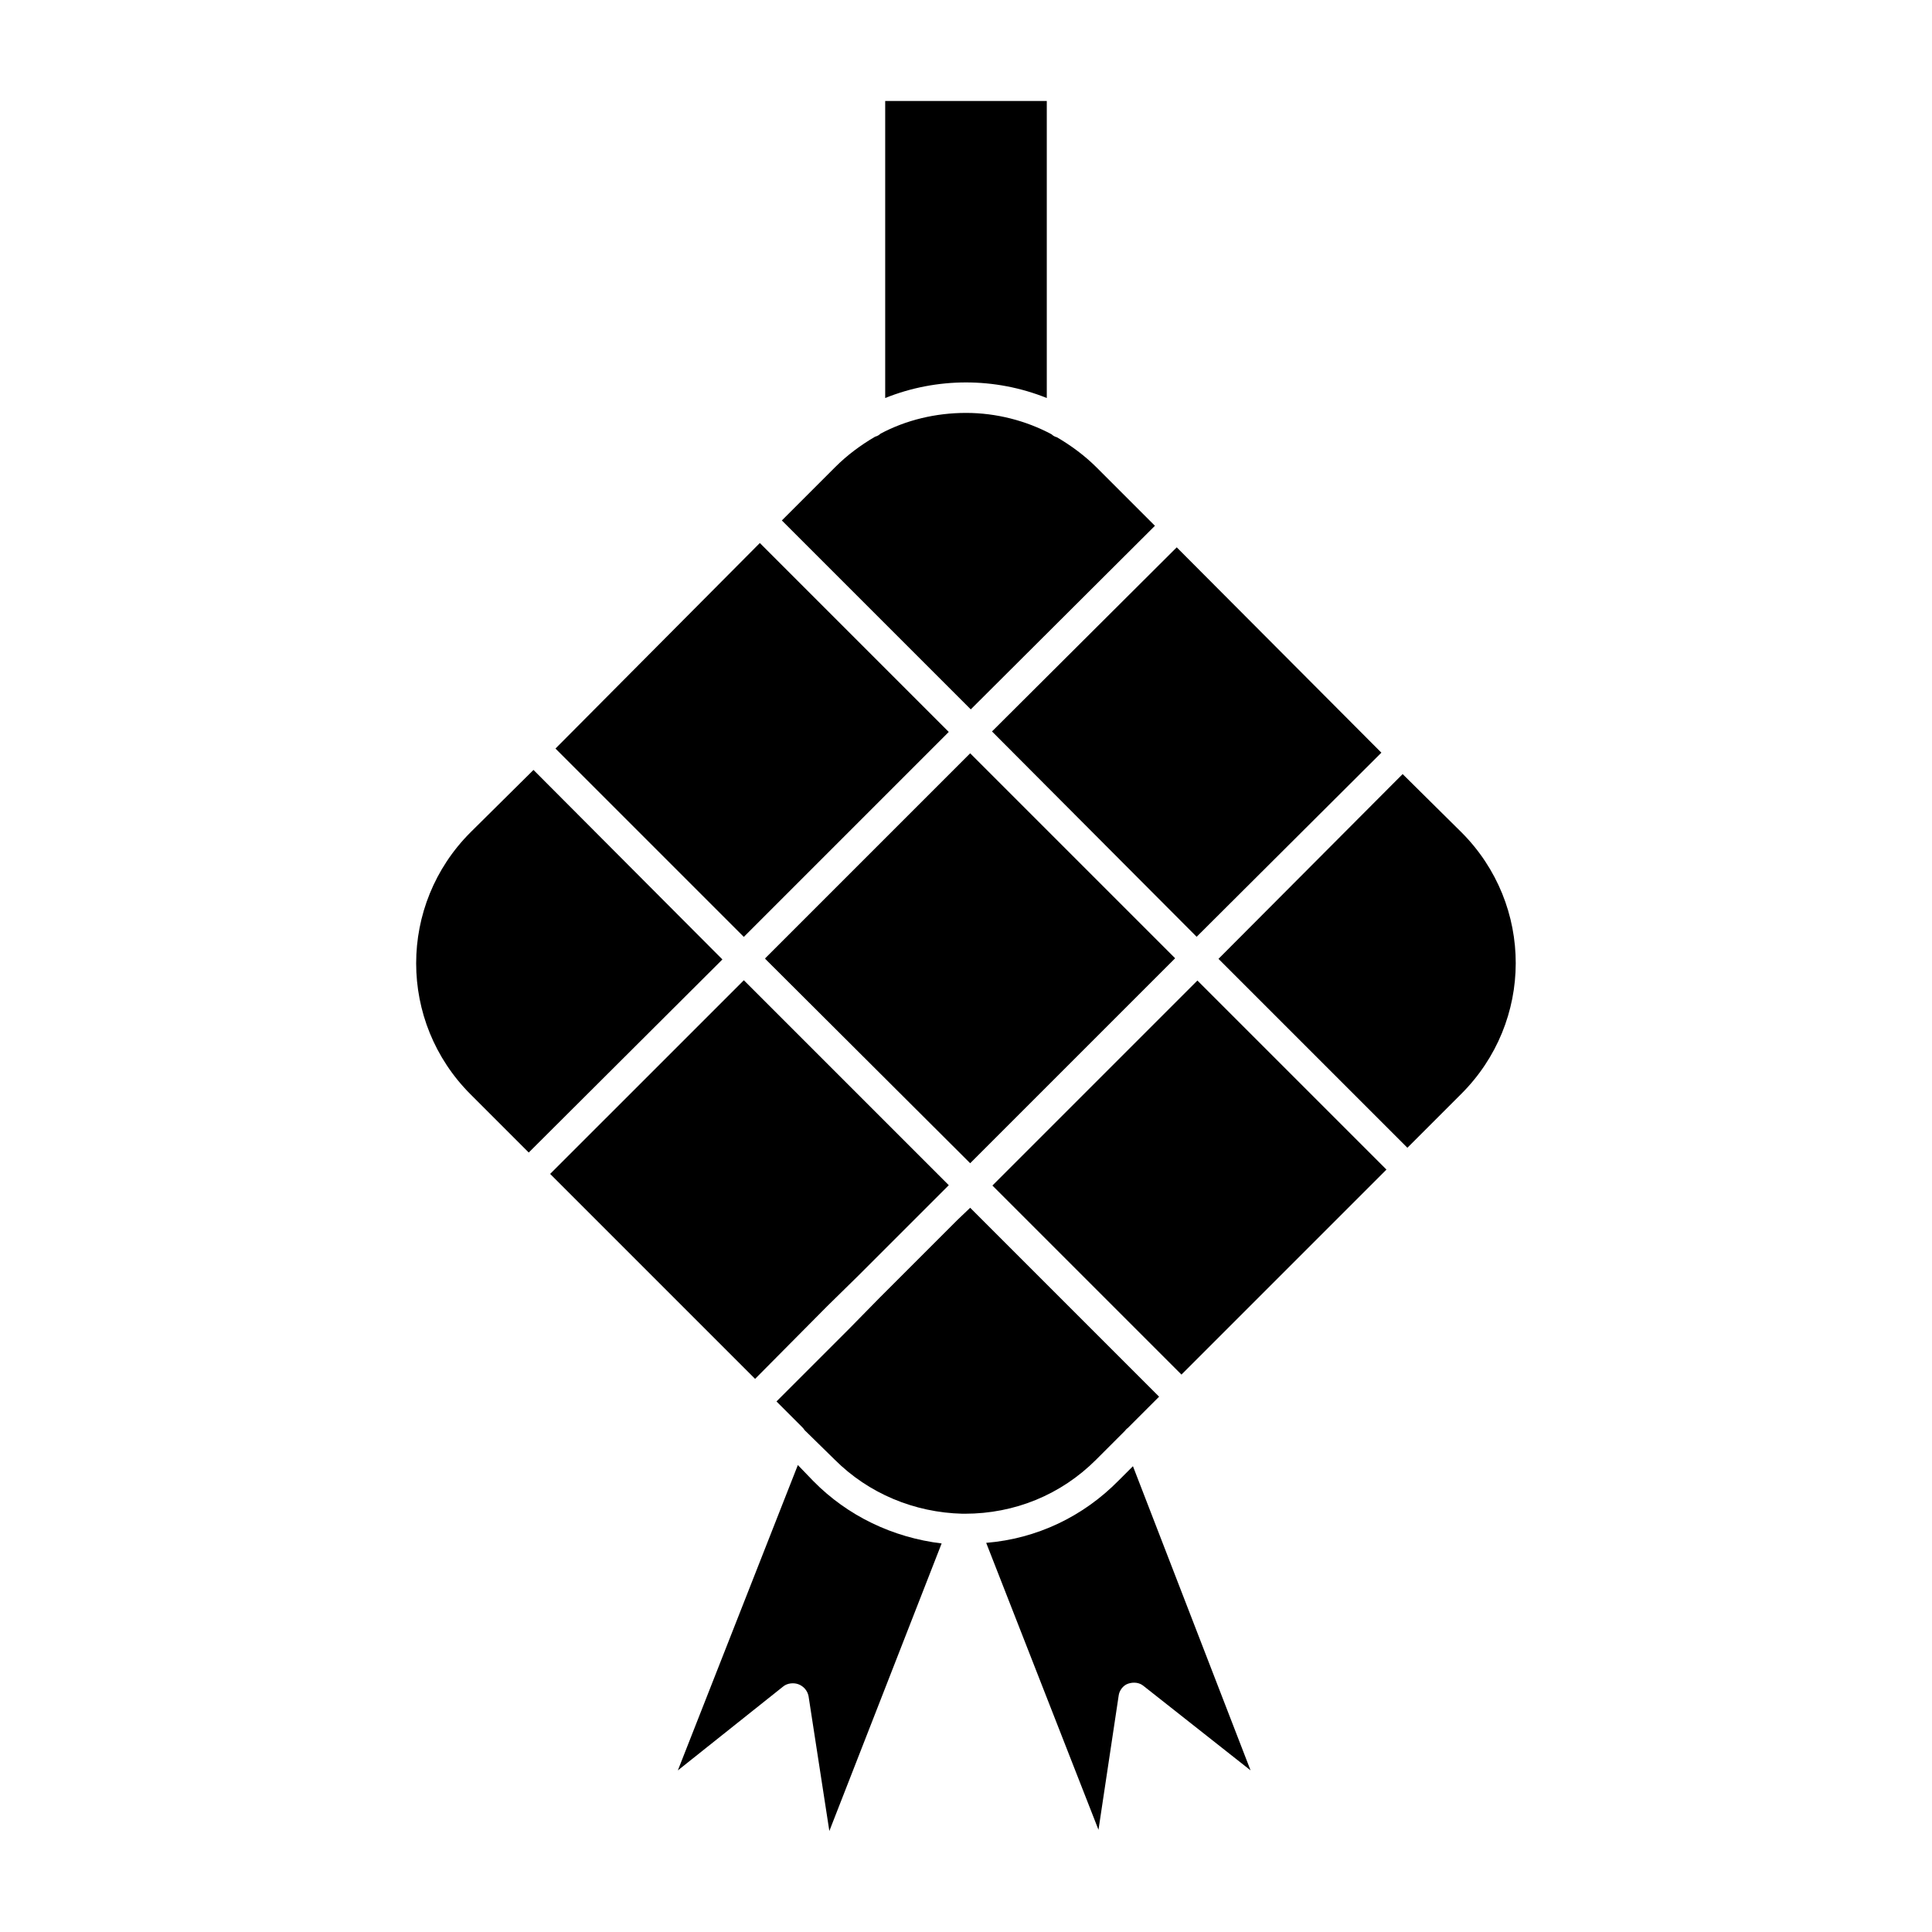
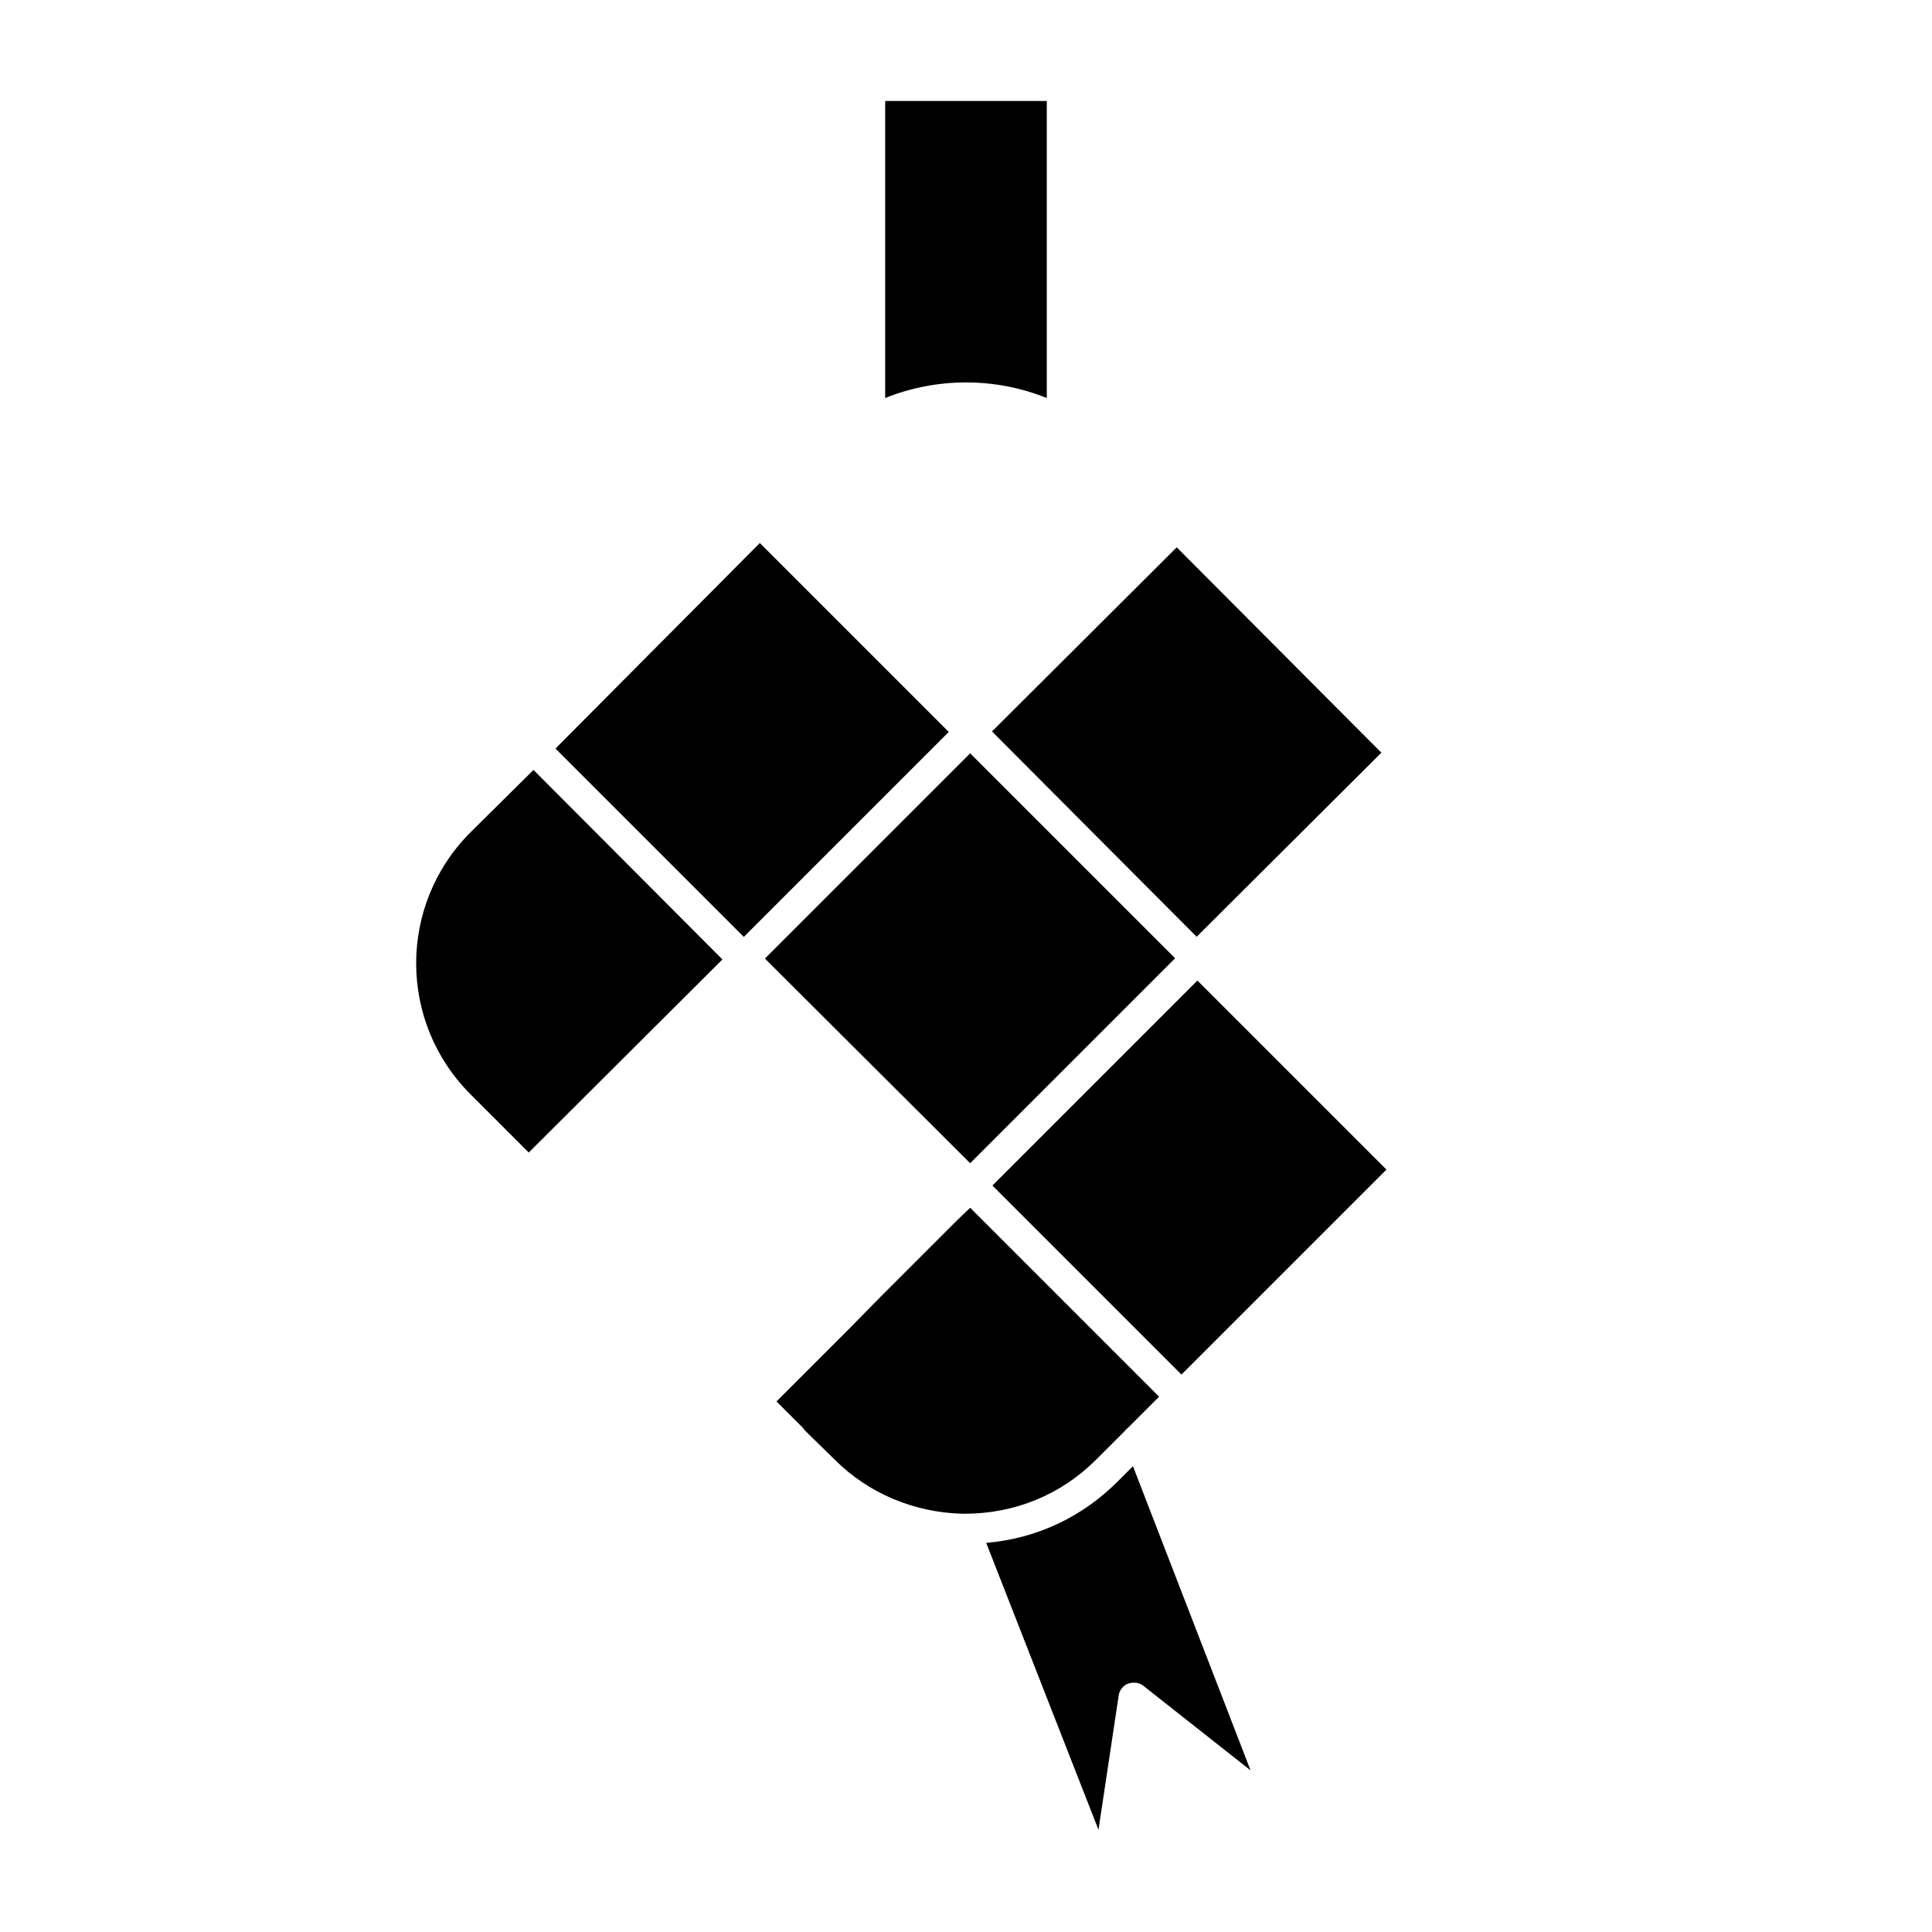
<svg xmlns="http://www.w3.org/2000/svg" fill="#000000" width="800px" height="800px" version="1.1" viewBox="144 144 512 512">
  <g>
    <path d="m285.38 348.04-16.688 16.531c-19.207 19.207-19.207 50.223 0 69.43l15.43 15.43 51.324-51.168z" />
    <path d="m406.89 337.84 48.957-48.789 54.234 54.418-48.957 48.789z" />
-     <path d="m531.3 364.57-15.586-15.43-48.805 48.965 50.066 50.066 14.168-14.168c19.363-19.211 19.363-50.227 0.156-69.434z" />
    <path d="m407 458.18 54.328-54.328 50.098 50.098-54.328 54.328z" />
    <path d="m346.79 397.95v0.156l54.316 54.16 54.316-54.316-54.316-54.316z" />
    <path d="m395.43 337.97-50.066-50.066-54.16 54.473 49.91 49.91z" />
-     <path d="m450.07 283.34-15.43-15.43c-3.148-3.148-6.769-5.824-10.547-8.031-0.629-0.156-1.102-0.473-1.418-0.789-6.773-3.617-14.645-5.664-22.672-5.664-8.031 0-15.902 1.891-22.672 5.512-0.316 0.316-0.789 0.629-1.418 0.789-3.777 2.203-7.398 4.879-10.547 8.031l-14.168 14.168 50.066 50.066z" />
    <path d="m421.41 249.48v-78.719h-42.824v78.719c13.699-5.508 29.129-5.508 42.824 0z" />
-     <path d="m355.44 532.25-31.805 80.926 27.867-22.199c1.102-0.945 2.832-1.102 4.094-0.629 1.258 0.473 2.363 1.574 2.676 3.148l5.512 35.738 29.758-76.203c-12.91-1.574-24.875-7.242-34.008-16.531z" />
-     <path d="m363.16 490.21 8.344-8.188 23.934-23.93-54.316-54.316-51.328 51.324 54.316 54.316z" />
    <path d="m442.04 523.27c0.316-0.316 0.473-0.629 0.789-0.789l8.344-8.344-50.066-50.066-3.465 3.305-20.469 20.469-8.188 8.344-19.207 19.207 6.613 6.613c0.316 0.316 0.629 0.629 0.789 0.945l8.031 7.871c8.973 8.973 21.098 14.012 33.852 14.328h0.629c13.227 0 25.504-5.039 34.793-14.328z" />
    <path d="m440.46 536.34c-9.445 9.605-21.727 15.43-35.109 16.531l29.758 76.043 5.352-35.582c0.156-1.258 1.102-2.676 2.519-3.148s2.992-0.316 4.094 0.629l28.34 22.355-31.172-80.609z" />
  </g>
</svg>